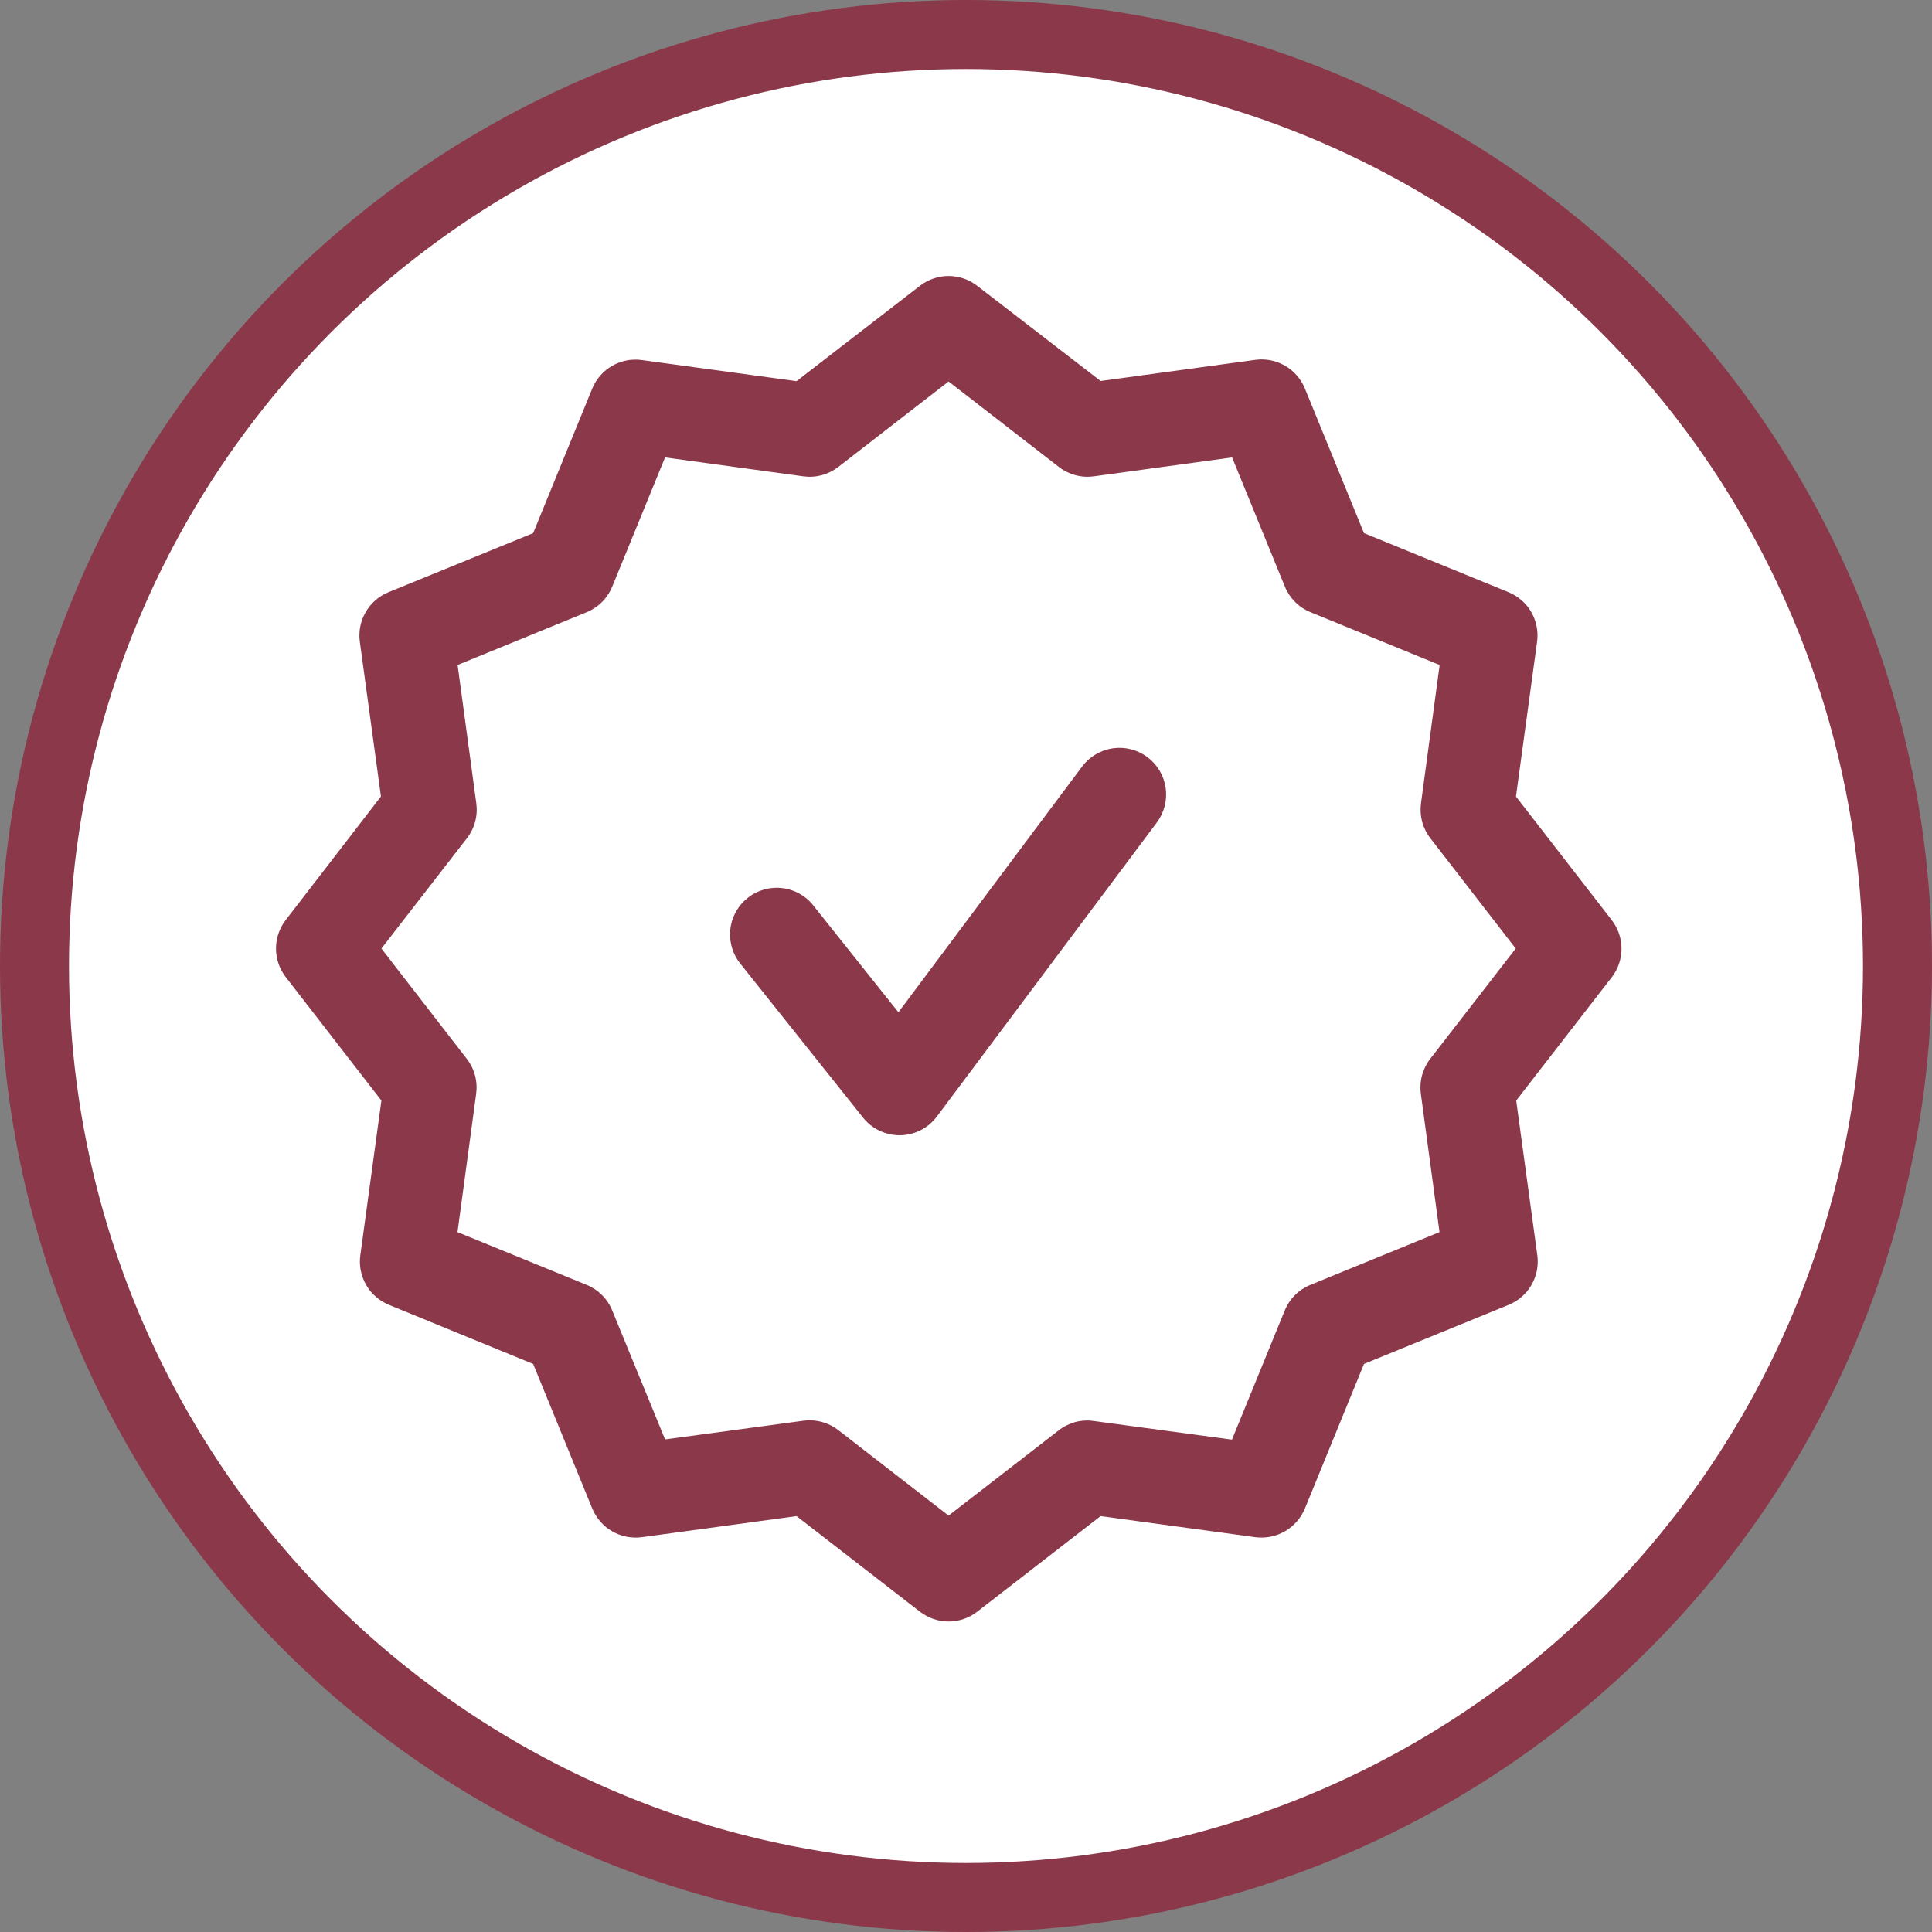
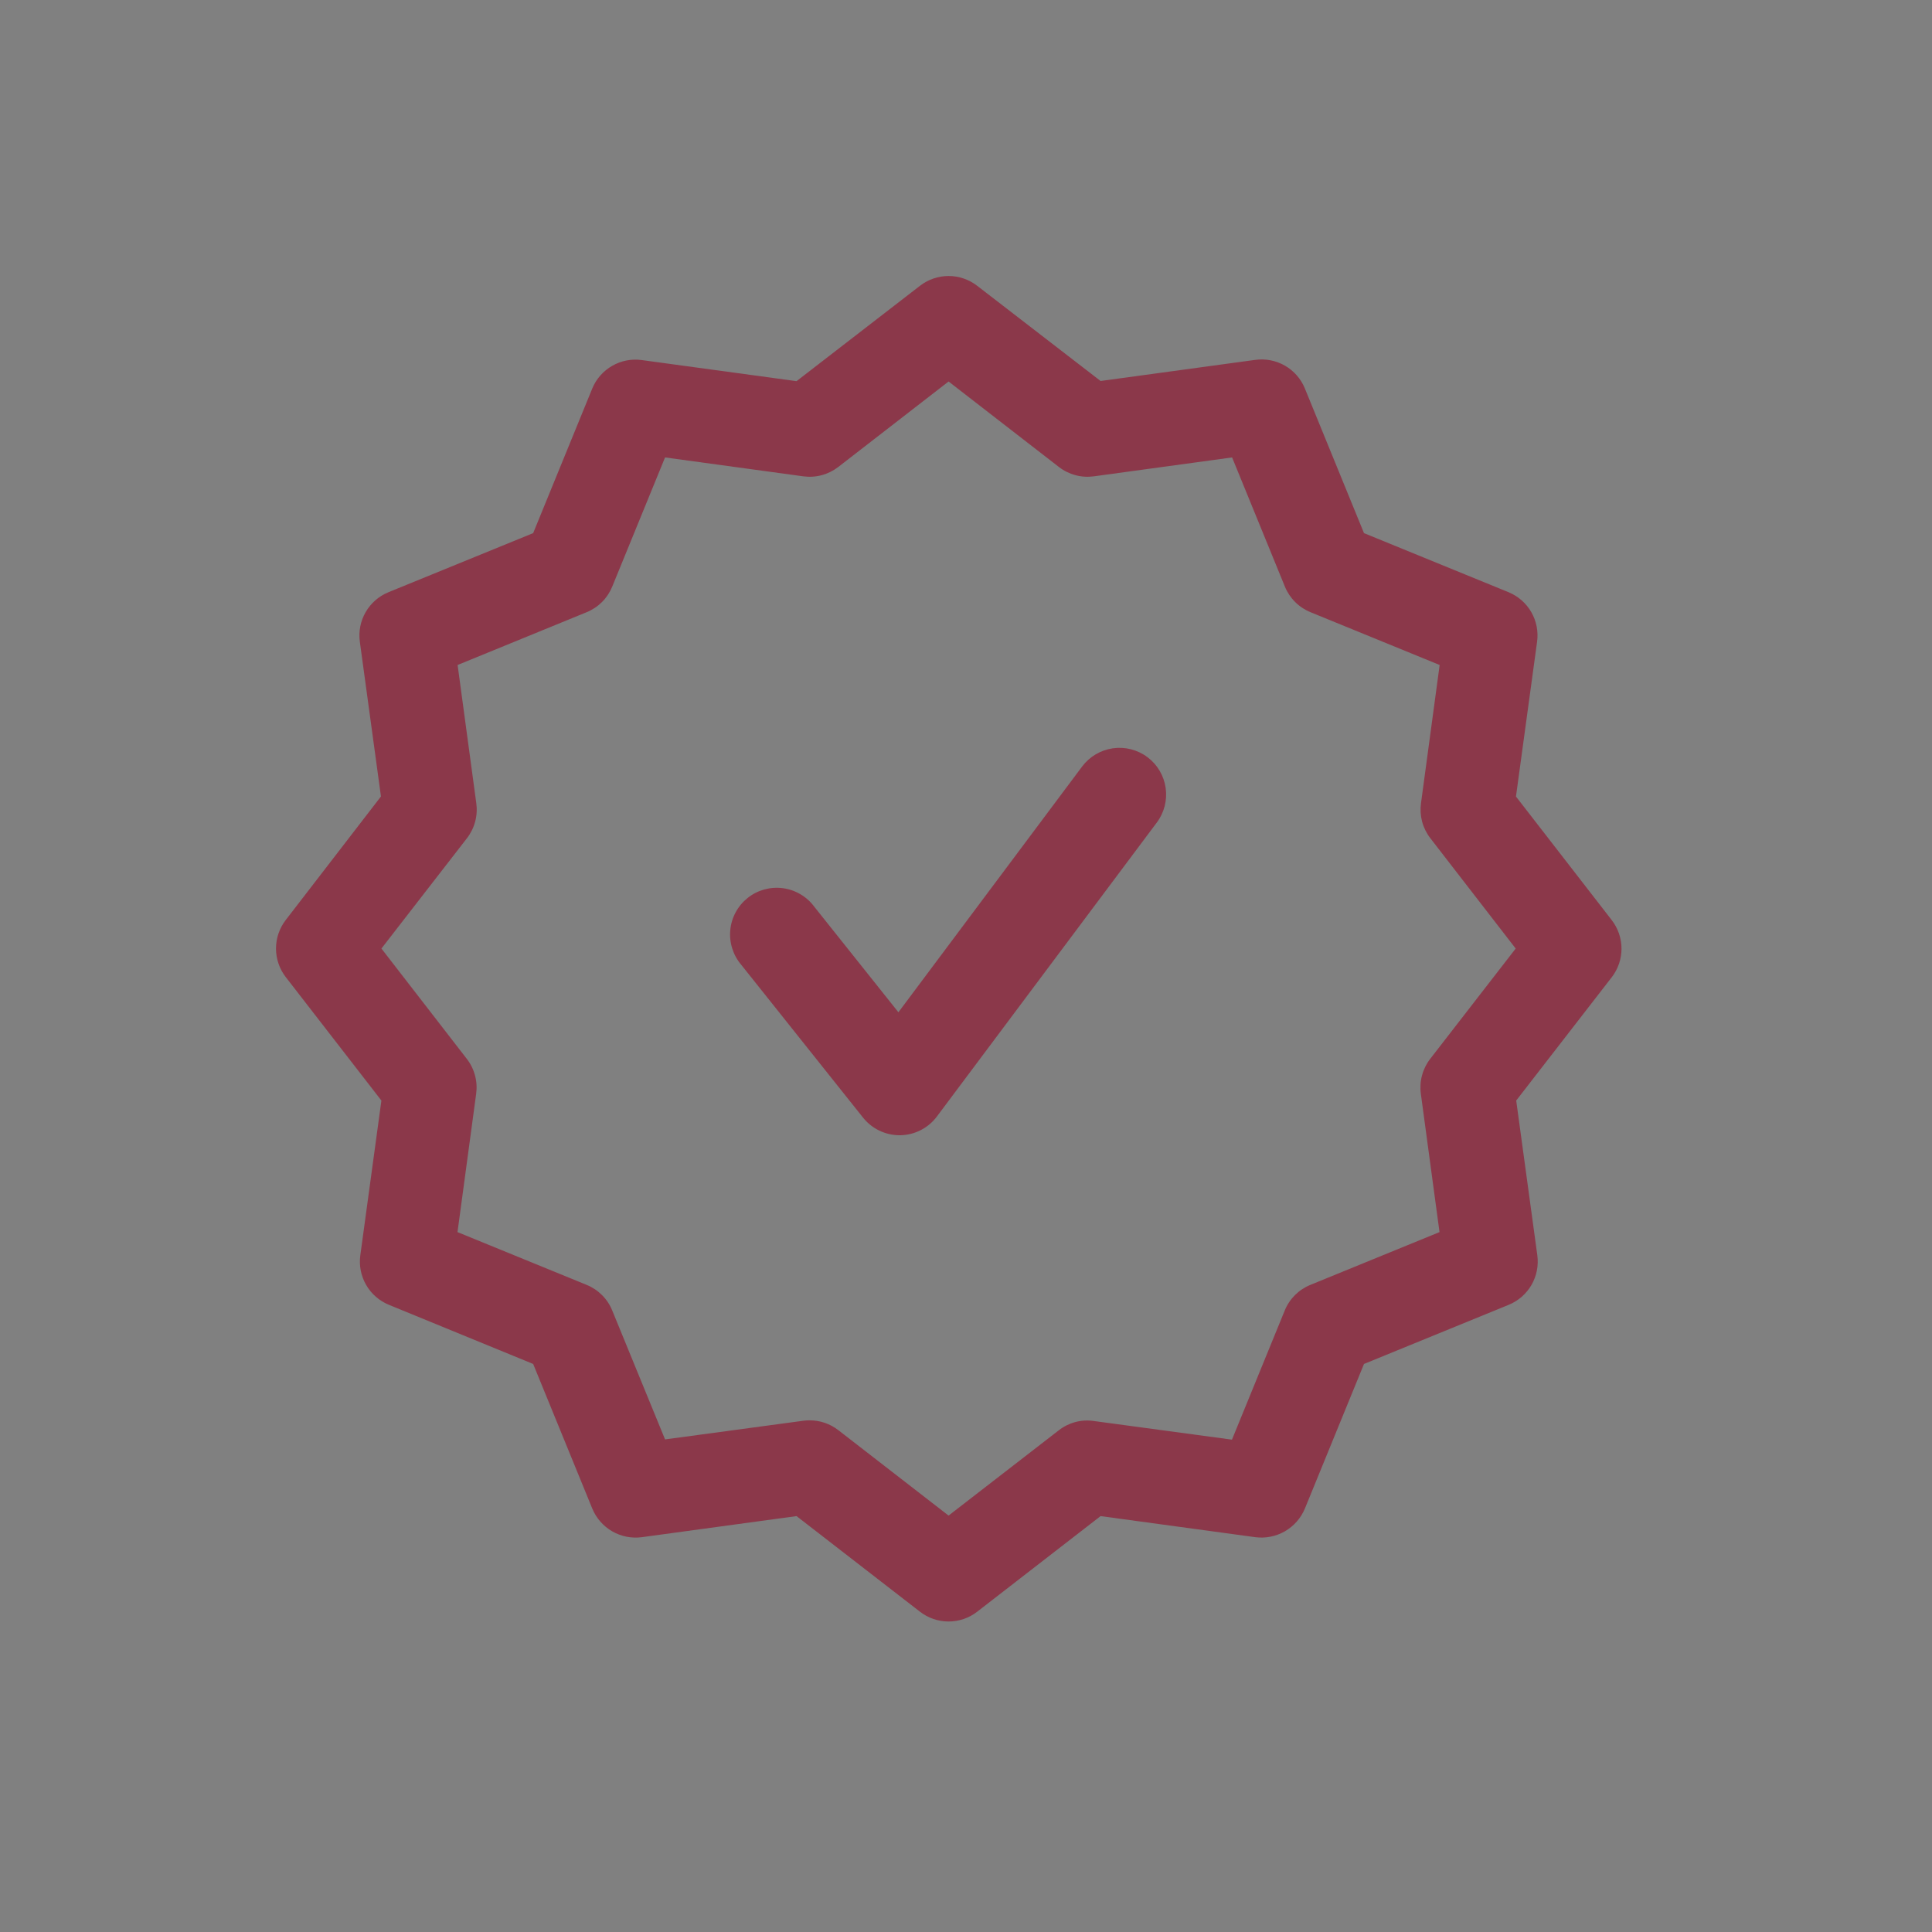
<svg xmlns="http://www.w3.org/2000/svg" width="56" height="56" viewBox="0 0 56 56" fill="none">
  <rect x="0" y="0" width="56" height="56" fill="#808080" stroke="none" />
-   <circle cx="28" cy="28" r="27" fill="white" stroke="#8B384A" stroke-width="2" />
  <path d="M46.714 26.666L43.941 23.088L44.553 18.603C44.594 18.306 44.535 18.004 44.387 17.745C44.238 17.485 44.007 17.282 43.73 17.167L39.536 15.453L37.822 11.259C37.708 10.981 37.505 10.749 37.245 10.599C36.985 10.45 36.683 10.39 36.385 10.431L31.901 11.043L28.323 8.283C28.086 8.1 27.795 8 27.495 8C27.195 8 26.904 8.1 26.667 8.283L23.088 11.048L18.605 10.437C18.308 10.395 18.006 10.454 17.746 10.603C17.486 10.752 17.282 10.982 17.168 11.259L15.454 15.453L11.259 17.166C10.982 17.279 10.749 17.482 10.599 17.742C10.449 18.002 10.389 18.304 10.43 18.601L11.042 23.086L8.283 26.666C8.1 26.903 8 27.194 8 27.494C8 27.794 8.1 28.085 8.283 28.322L11.055 31.9L10.444 36.385C10.403 36.682 10.463 36.985 10.613 37.245C10.763 37.505 10.995 37.707 11.273 37.821L15.454 39.535L17.168 43.728C17.283 44.005 17.486 44.237 17.746 44.387C18.005 44.536 18.307 44.596 18.605 44.556L23.088 43.945L26.667 46.717C26.904 46.901 27.195 47 27.495 47C27.795 47 28.086 46.901 28.323 46.717L31.901 43.945L36.385 44.556C36.682 44.595 36.984 44.535 37.244 44.385C37.503 44.236 37.706 44.005 37.822 43.728L39.536 39.535L43.73 37.821C44.008 37.707 44.24 37.505 44.391 37.245C44.541 36.985 44.6 36.682 44.56 36.385L43.948 31.9L46.72 28.322C46.903 28.084 47.001 27.793 47 27.493C46.999 27.193 46.898 26.902 46.714 26.666ZM41.455 30.692C41.345 30.834 41.264 30.997 41.218 31.171C41.171 31.345 41.16 31.526 41.184 31.704L41.725 35.713L37.982 37.243C37.815 37.311 37.664 37.411 37.536 37.538C37.409 37.665 37.308 37.816 37.24 37.983L35.709 41.729L31.701 41.188C31.523 41.162 31.341 41.173 31.168 41.219C30.994 41.266 30.831 41.347 30.689 41.458L27.495 43.93L24.297 41.452C24.059 41.268 23.767 41.169 23.467 41.169C23.406 41.169 23.345 41.173 23.285 41.181L19.277 41.722L17.745 37.983C17.677 37.816 17.577 37.665 17.449 37.538C17.322 37.411 17.171 37.311 17.004 37.243L13.261 35.713L13.802 31.704C13.826 31.526 13.815 31.345 13.768 31.171C13.722 30.997 13.641 30.834 13.531 30.692L11.056 27.494L13.535 24.296C13.645 24.154 13.726 23.991 13.772 23.817C13.819 23.643 13.83 23.462 13.806 23.284L13.264 19.275L17.004 17.745C17.171 17.677 17.322 17.577 17.449 17.45C17.577 17.323 17.677 17.171 17.745 17.005L19.277 13.259L23.285 13.807C23.463 13.831 23.644 13.82 23.818 13.773C23.991 13.727 24.154 13.646 24.297 13.536L27.495 11.058L30.693 13.536C30.835 13.646 30.998 13.727 31.172 13.773C31.346 13.82 31.527 13.831 31.705 13.807L35.713 13.259L37.244 17.005C37.312 17.171 37.413 17.323 37.541 17.45C37.668 17.577 37.819 17.677 37.986 17.745L41.729 19.275L41.188 23.284C41.164 23.462 41.175 23.643 41.221 23.817C41.268 23.991 41.349 24.154 41.459 24.296L43.933 27.494L41.455 30.692ZM33.26 21.947C33.547 22.162 33.737 22.483 33.787 22.838C33.838 23.193 33.746 23.554 33.531 23.841L27.155 32.364C27.031 32.53 26.871 32.664 26.687 32.758C26.503 32.852 26.3 32.902 26.093 32.906H26.074C25.871 32.905 25.67 32.859 25.487 32.771C25.304 32.683 25.143 32.554 25.016 32.395L21.482 27.961C21.365 27.823 21.277 27.662 21.223 27.489C21.169 27.316 21.15 27.134 21.168 26.954C21.185 26.773 21.239 26.599 21.326 26.439C21.412 26.28 21.53 26.14 21.672 26.027C21.813 25.914 21.976 25.831 22.151 25.782C22.326 25.734 22.508 25.721 22.688 25.744C22.867 25.767 23.041 25.826 23.197 25.918C23.354 26.009 23.49 26.131 23.598 26.276L26.041 29.341L31.366 22.218C31.581 21.931 31.901 21.741 32.257 21.69C32.612 21.639 32.973 21.732 33.26 21.947Z" fill="#8B384A" />
</svg>